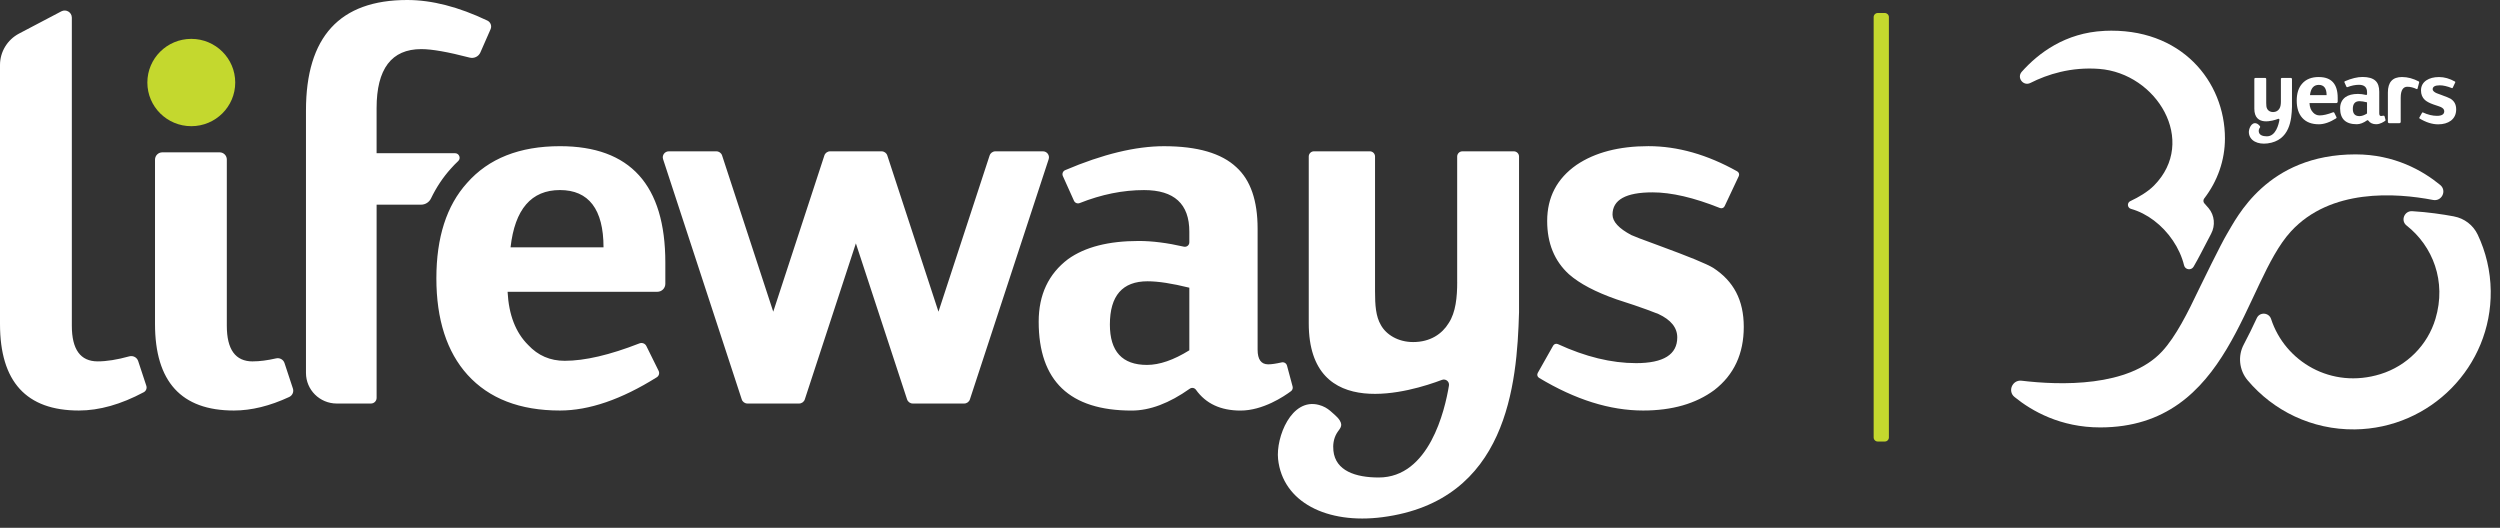
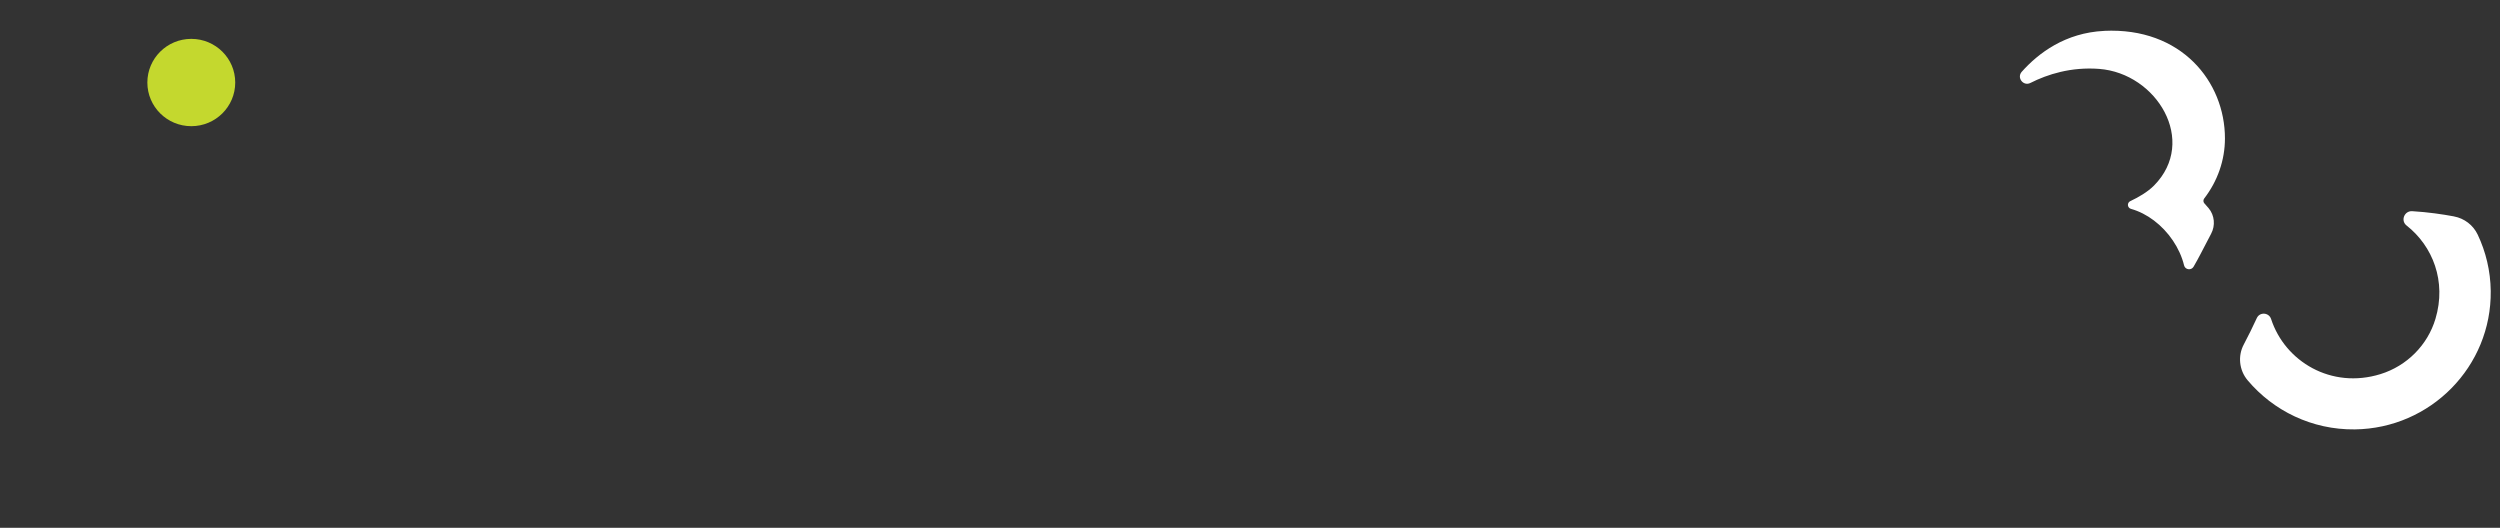
<svg xmlns="http://www.w3.org/2000/svg" width="270" height="57">
  <rect width="100%" height="100%" fill="#333333" stroke="none" />
-   <path fill="white" d="M138.994 39.481C138.926 39.232 138.672 39.081 138.421 39.138C137.797 39.279 137.311 39.349 136.966 39.349C136.203 39.349 135.822 38.822 135.822 37.77L135.822 24.695C135.822 21.663 135.059 19.454 133.533 18.065C131.921 16.548 129.316 15.79 125.715 15.79C122.65 15.79 119.089 16.652 115.039 18.376C114.793 18.48 114.678 18.768 114.788 19.012L115.99 21.684C116.097 21.92 116.369 22.027 116.612 21.93C118.963 20.996 121.278 20.529 123.554 20.529C126.815 20.529 128.448 22.024 128.448 25.012L128.448 26.175C128.448 26.484 128.158 26.71 127.855 26.64C126.057 26.23 124.435 26.025 122.982 26.025C119.719 26.025 117.176 26.679 115.355 27.982C113.236 29.584 112.178 31.835 112.178 34.74C112.178 41.143 115.525 44.341 122.222 44.341C124.181 44.341 126.274 43.555 128.498 41.979C128.715 41.826 129.012 41.883 129.164 42.098C130.23 43.594 131.837 44.341 133.979 44.341C136.402 44.341 138.68 42.807 139.427 42.249C139.584 42.132 139.652 41.932 139.602 41.745L138.996 39.486L138.994 39.481ZM128.448 37.832C126.752 38.884 125.226 39.411 123.873 39.411C121.203 39.411 119.867 37.957 119.867 35.052C119.867 31.936 121.224 30.379 123.936 30.379C125.08 30.379 126.582 30.61 128.448 31.072L128.448 37.83L128.448 37.832ZM185.022 28.927C184.682 28.717 184.026 28.413 183.052 28.011C182.077 27.611 180.784 27.118 179.174 26.526C178.241 26.188 177.531 25.926 177.045 25.737C176.556 25.547 176.271 25.433 176.188 25.389C174.832 24.672 174.152 23.935 174.152 23.177C174.152 21.577 175.592 20.775 178.474 20.775C180.509 20.775 182.934 21.339 185.751 22.465C185.947 22.543 186.169 22.458 186.258 22.271L187.789 19.02C187.875 18.833 187.804 18.61 187.624 18.509C184.384 16.694 181.186 15.785 178.027 15.785C174.868 15.785 172.263 16.46 170.272 17.805C168.153 19.28 167.095 21.302 167.095 23.87C167.095 26.269 167.879 28.187 169.446 29.618C170.591 30.628 172.308 31.534 174.596 32.334C176.036 32.796 177.126 33.164 177.868 33.44C178.61 33.715 179.023 33.871 179.109 33.912C180.465 34.543 181.144 35.387 181.144 36.438C181.144 38.292 179.66 39.219 176.694 39.219C174.037 39.219 171.226 38.533 168.255 37.165C168.067 37.08 167.845 37.147 167.743 37.326L166.076 40.278C165.971 40.462 166.034 40.699 166.217 40.808C170.123 43.16 173.87 44.336 177.46 44.336C180.595 44.336 183.159 43.599 185.15 42.124C187.269 40.483 188.327 38.209 188.327 35.304C188.327 32.399 187.224 30.358 185.022 28.925L185.022 28.927ZM106.879 16.79L101.355 33.663L95.829 16.79C95.743 16.523 95.492 16.343 95.21 16.343L89.652 16.343C89.37 16.343 89.119 16.525 89.033 16.79L83.51 33.663L77.986 16.79C77.9 16.523 77.649 16.343 77.367 16.343L72.232 16.343C71.788 16.343 71.475 16.774 71.613 17.192L80.108 43.134C80.194 43.401 80.445 43.581 80.727 43.581L86.3 43.581C86.582 43.581 86.833 43.399 86.919 43.134L92.435 26.284L97.964 43.134C98.053 43.401 98.301 43.581 98.583 43.581L104.13 43.581C104.412 43.581 104.663 43.399 104.749 43.134L113.257 17.192C113.395 16.774 113.079 16.343 112.638 16.343L107.501 16.343C107.219 16.343 106.968 16.525 106.882 16.79L106.879 16.79ZM49.143 16.546L40.672 16.546C40.672 16.546 40.672 11.683 40.672 11.683C40.672 7.43 42.281 5.304 45.503 5.304C46.645 5.304 48.382 5.61 50.721 6.221C51.194 6.343 51.688 6.109 51.881 5.665L52.984 3.152C53.138 2.796 52.981 2.386 52.631 2.22C49.524 0.74 46.64 0 43.977 0C36.687 0 33.045 3.98 33.045 11.938L33.045 40.278C33.045 42.103 34.532 43.581 36.368 43.581L40.063 43.581C40.4 43.581 40.674 43.308 40.674 42.973L40.674 22.104L45.479 22.104C45.934 22.104 46.347 21.842 46.545 21.435C47.12 20.24 47.834 19.163 48.691 18.213C48.944 17.924 49.211 17.652 49.485 17.395C49.812 17.091 49.589 16.546 49.143 16.546L49.143 16.546ZM10.553 39.029C8.688 39.029 7.758 37.747 7.758 35.177L7.758 1.903C7.758 1.324 7.138 0.955 6.624 1.225L2.056 3.627C0.792 4.294 0 5.598 0 7.02L0 34.99C0 41.221 2.838 44.336 8.518 44.336C10.721 44.336 13.059 43.677 15.528 42.358C15.776 42.225 15.891 41.932 15.803 41.665L14.922 38.993C14.791 38.593 14.365 38.373 13.958 38.487C12.654 38.848 11.52 39.029 10.553 39.029ZM60.477 15.788C56.111 15.788 52.764 17.114 50.433 19.768C48.231 22.211 47.128 25.641 47.128 30.062C47.128 34.483 48.249 37.999 50.496 40.483C52.827 43.051 56.153 44.336 60.475 44.336C63.626 44.336 67.114 43.139 70.936 40.743C71.169 40.597 71.253 40.299 71.132 40.052L69.805 37.368C69.669 37.095 69.345 36.973 69.06 37.085C65.852 38.339 63.158 38.967 60.984 38.967C59.416 38.967 58.102 38.398 57.044 37.261C55.688 35.914 54.946 33.998 54.82 31.513L70.991 31.513C71.469 31.513 71.856 31.129 71.856 30.654L71.856 28.356C71.856 19.978 68.062 15.788 60.477 15.788L60.477 15.788ZM55.139 26.715C55.604 22.59 57.384 20.526 60.477 20.526C63.571 20.526 65.18 22.59 65.18 26.715L55.137 26.715L55.139 26.715ZM27.291 39.032C25.426 39.032 24.496 37.749 24.496 35.179L24.496 17.226C24.496 16.798 24.148 16.452 23.717 16.452L17.535 16.452C17.096 16.452 16.741 16.805 16.741 17.242L16.741 34.987C16.741 41.218 19.578 44.336 25.258 44.336C27.15 44.336 29.144 43.845 31.234 42.874C31.579 42.713 31.754 42.321 31.634 41.961L30.727 39.209C30.602 38.832 30.207 38.614 29.818 38.705C28.877 38.92 28.033 39.029 27.294 39.029L27.291 39.032ZM157.378 30.446C157.378 32.051 157.231 33.73 156.455 34.899C155.742 36.067 154.467 36.942 152.622 36.942C150.987 36.942 149.712 36.14 149.142 35.117C148.578 34.167 148.504 32.928 148.504 31.466L148.504 16.902C148.504 16.593 148.251 16.341 147.94 16.341L141.91 16.341C141.599 16.341 141.345 16.593 141.345 16.902L141.345 34.917C141.345 45.699 152.468 42.264 155.732 41.026C156.137 40.873 156.557 41.213 156.487 41.639C156.048 44.313 154.355 51.569 148.902 51.569C146.401 51.569 144.235 50.85 144.008 48.682C143.94 48.046 144.026 47.397 144.345 46.836C144.65 46.299 145.097 46.063 144.69 45.401C144.543 45.164 144.337 44.972 144.133 44.785C143.822 44.5 143.506 44.209 143.135 44.004C142.918 43.884 142.686 43.796 142.445 43.731C139.459 42.929 137.789 47.239 138.032 49.573C138.523 54.241 143.315 56.632 149.299 55.856C162.797 54.101 163.839 41.501 164.056 33.725L164.056 16.904C164.056 16.595 163.803 16.343 163.492 16.343L157.939 16.343C157.628 16.343 157.375 16.595 157.375 16.904L157.375 30.449L157.378 30.446Z" />
  <path fill="#C4D82E" transform="translate(15.915 4.198)" d="M9.49 4.715C9.49 2.111 7.366 0 4.745 0C2.124 0 0 2.111 0 4.715C0 7.319 2.124 9.43 4.745 9.43C7.366 9.43 9.49 7.319 9.49 4.715" />
-   <path fill="#C4D82E" transform="translate(202.355 1.405)" d="M0.444 0L1.202 -5.5511151e-17C1.447 -1.005391e-16 1.646 0.199 1.646 0.444L1.646 45.837C1.646 46.082 1.447 46.281 1.202 46.281L0.444 46.281C0.199 46.281 8.5529781e-17 46.082 5.5511151e-17 45.837L5.5511151e-17 0.444C2.5492519e-17 0.199 0.199 -1.6908271e-15 0.444 -1.7208457e-15L0.444 0Z" />
-   <path fill="white" transform="translate(217.202 16.673)" d="M23.314 8.588C22.698 9.601 20.506 14.092 20.323 14.477C19.074 17.101 17.796 19.667 16.309 21.274C12.704 25.173 5.275 24.94 1.131 24.444C0.136 24.324 -0.408 25.576 0.368 26.204C2.255 27.736 5.348 29.488 9.615 29.488C23.738 29.488 25.091 13.918 30.21 8.331C34.49 3.658 41.539 4.149 45.568 4.922C46.517 5.104 47.084 3.915 46.339 3.302C44.442 1.745 41.385 0 37.199 0C27.597 0.003 24.341 6.901 23.314 8.588Z" />
  <path fill="white" transform="translate(218.148 3.314)" d="M46.882 20.057C45.641 19.826 44.065 19.595 42.37 19.494C41.518 19.442 41.092 20.517 41.761 21.041C44.585 23.261 46.096 27.067 44.881 31.123C44.031 33.963 41.792 36.206 38.947 37.089C33.627 38.74 28.626 35.726 27.131 31.141C26.896 30.424 25.903 30.354 25.587 31.039C25.146 31.99 24.683 32.945 24.181 33.888C23.515 35.139 23.682 36.671 24.597 37.759C27.364 41.043 31.537 43.115 36.172 43.06C44.366 42.961 50.95 36.255 50.851 28.113C50.825 25.935 50.32 23.874 49.44 22.02C48.954 20.997 48 20.268 46.882 20.06L46.882 20.057ZM9.1 0.022C4.904 0.225 2.004 2.416 0.203 4.436C-0.369 5.077 0.371 6.032 1.139 5.643C2.981 4.711 5.526 3.896 8.564 4.127C14.788 4.604 19.214 11.923 14.498 16.713C13.793 17.43 12.771 18.009 11.927 18.406C11.548 18.585 11.595 19.133 12 19.245C12.878 19.491 13.72 19.927 14.48 20.501C16.053 21.69 17.276 23.469 17.733 25.348C17.851 25.834 18.514 25.92 18.762 25.483C19.05 24.98 19.332 24.476 19.518 24.107C19.596 23.954 20.103 22.973 20.654 21.929C21.127 21.039 21.03 19.943 20.382 19.167C20.236 18.993 20.087 18.821 19.93 18.655C19.792 18.507 19.784 18.281 19.907 18.121C21.344 16.256 22.146 13.998 22.146 11.63C22.146 5.516 17.44 -0.383 9.097 0.019L9.1 0.022Z" />
-   <path fill="white" transform="translate(242.876 8.313)" d="M7.555 0.005C6.774 0.005 6.176 0.241 5.76 0.717C5.366 1.153 5.17 1.768 5.17 2.557C5.17 3.347 5.371 3.977 5.774 4.421C6.189 4.881 6.785 5.109 7.558 5.109C8.122 5.109 8.744 4.897 9.429 4.468C9.471 4.442 9.486 4.388 9.465 4.344L9.228 3.863C9.204 3.814 9.144 3.793 9.094 3.814C8.522 4.037 8.039 4.151 7.652 4.151C7.373 4.151 7.137 4.05 6.947 3.848C6.704 3.606 6.57 3.263 6.55 2.82L9.442 2.82C9.528 2.82 9.596 2.749 9.596 2.666L9.596 2.256C9.596 0.758 8.917 0.008 7.561 0.008L7.555 0.005ZM6.602 1.96C6.685 1.223 7.004 0.854 7.555 0.854C8.107 0.854 8.397 1.223 8.397 1.96L6.602 1.96ZM21.796 2.355C21.735 2.318 21.618 2.264 21.443 2.191C21.268 2.119 21.038 2.03 20.75 1.926C20.583 1.867 20.458 1.82 20.369 1.786C20.283 1.752 20.23 1.732 20.215 1.724C19.972 1.597 19.852 1.464 19.852 1.329C19.852 1.044 20.11 0.901 20.625 0.901C20.988 0.901 21.422 1.002 21.926 1.202C21.96 1.215 22.002 1.202 22.018 1.168L22.292 0.587C22.308 0.553 22.292 0.514 22.263 0.496C21.683 0.171 21.111 0.008 20.547 0.008C19.982 0.008 19.517 0.127 19.159 0.369C18.78 0.633 18.592 0.994 18.592 1.454C18.592 1.882 18.733 2.225 19.013 2.482C19.217 2.664 19.525 2.825 19.933 2.968C20.191 3.051 20.385 3.115 20.518 3.165C20.651 3.214 20.724 3.243 20.74 3.25C20.983 3.365 21.103 3.515 21.103 3.702C21.103 4.035 20.837 4.198 20.309 4.198C19.833 4.198 19.332 4.076 18.801 3.832C18.767 3.816 18.728 3.829 18.71 3.861L18.412 4.388C18.394 4.421 18.404 4.463 18.438 4.484C19.136 4.904 19.807 5.115 20.447 5.115C21.009 5.115 21.466 4.982 21.822 4.72C22.201 4.427 22.391 4.019 22.391 3.5C22.391 2.98 22.195 2.614 21.801 2.36L21.796 2.355ZM4.556 0.104L3.563 0.104C3.508 0.104 3.461 0.148 3.461 0.205L3.461 2.627C3.461 2.916 3.435 3.214 3.297 3.424C3.168 3.635 2.941 3.791 2.612 3.791C2.319 3.791 2.092 3.648 1.99 3.463C1.888 3.292 1.875 3.071 1.875 2.812L1.875 0.208C1.875 0.153 1.831 0.106 1.773 0.106L0.694 0.106C0.639 0.106 0.592 0.151 0.592 0.208L0.592 3.43C0.592 5.359 2.583 4.743 3.166 4.523C3.239 4.494 3.312 4.554 3.302 4.632C3.223 5.109 2.92 6.41 1.946 6.41C1.499 6.41 1.112 6.28 1.07 5.893C1.057 5.779 1.073 5.665 1.13 5.564C1.185 5.468 1.266 5.426 1.193 5.307C1.167 5.265 1.13 5.231 1.094 5.198C1.039 5.146 0.982 5.094 0.916 5.057C0.877 5.037 0.835 5.021 0.793 5.008C0.26 4.865 -0.04 5.636 0.004 6.052C0.093 6.885 0.95 7.314 2.019 7.176C4.433 6.862 4.619 4.608 4.658 3.219L4.658 0.213C4.658 0.158 4.613 0.112 4.556 0.112L4.556 0.104ZM14.649 4.242C14.636 4.198 14.592 4.172 14.545 4.18C14.433 4.206 14.346 4.216 14.286 4.216C14.15 4.216 14.082 4.123 14.082 3.933L14.082 1.594C14.082 1.051 13.947 0.657 13.672 0.408C13.385 0.138 12.917 0 12.274 0C11.726 0 11.091 0.153 10.367 0.462C10.322 0.48 10.302 0.532 10.322 0.576L10.537 1.054C10.555 1.096 10.605 1.116 10.649 1.098C11.07 0.932 11.483 0.846 11.89 0.846C12.473 0.846 12.766 1.114 12.766 1.649L12.766 1.856C12.766 1.911 12.713 1.952 12.658 1.939C12.337 1.867 12.047 1.83 11.788 1.83C11.206 1.83 10.751 1.947 10.424 2.181C10.046 2.466 9.857 2.869 9.857 3.388C9.857 4.533 10.456 5.104 11.652 5.104C12.003 5.104 12.376 4.964 12.773 4.681C12.813 4.652 12.865 4.663 12.894 4.702C13.084 4.969 13.372 5.104 13.756 5.104C14.19 5.104 14.597 4.829 14.73 4.73C14.759 4.71 14.77 4.673 14.762 4.639L14.655 4.234L14.649 4.242ZM12.763 3.946C12.46 4.136 12.188 4.229 11.945 4.229C11.467 4.229 11.229 3.97 11.229 3.45C11.229 2.892 11.472 2.614 11.956 2.614C12.159 2.614 12.428 2.656 12.763 2.739L12.763 3.946ZM18.357 0.485C17.772 0.182 17.171 0.005 16.538 0.005C15.522 0.005 15.015 0.563 15.015 1.677L15.015 4.85C15.015 4.928 15.078 4.99 15.156 4.99L16.262 4.99C16.337 4.99 16.4 4.928 16.4 4.852L16.4 2.235C16.4 1.405 16.682 1.057 17.108 1.057C17.443 1.057 17.78 1.14 18.124 1.309C18.161 1.327 18.2 1.309 18.216 1.264L18.391 0.6C18.407 0.556 18.391 0.504 18.354 0.485L18.357 0.485Z" />
</svg>